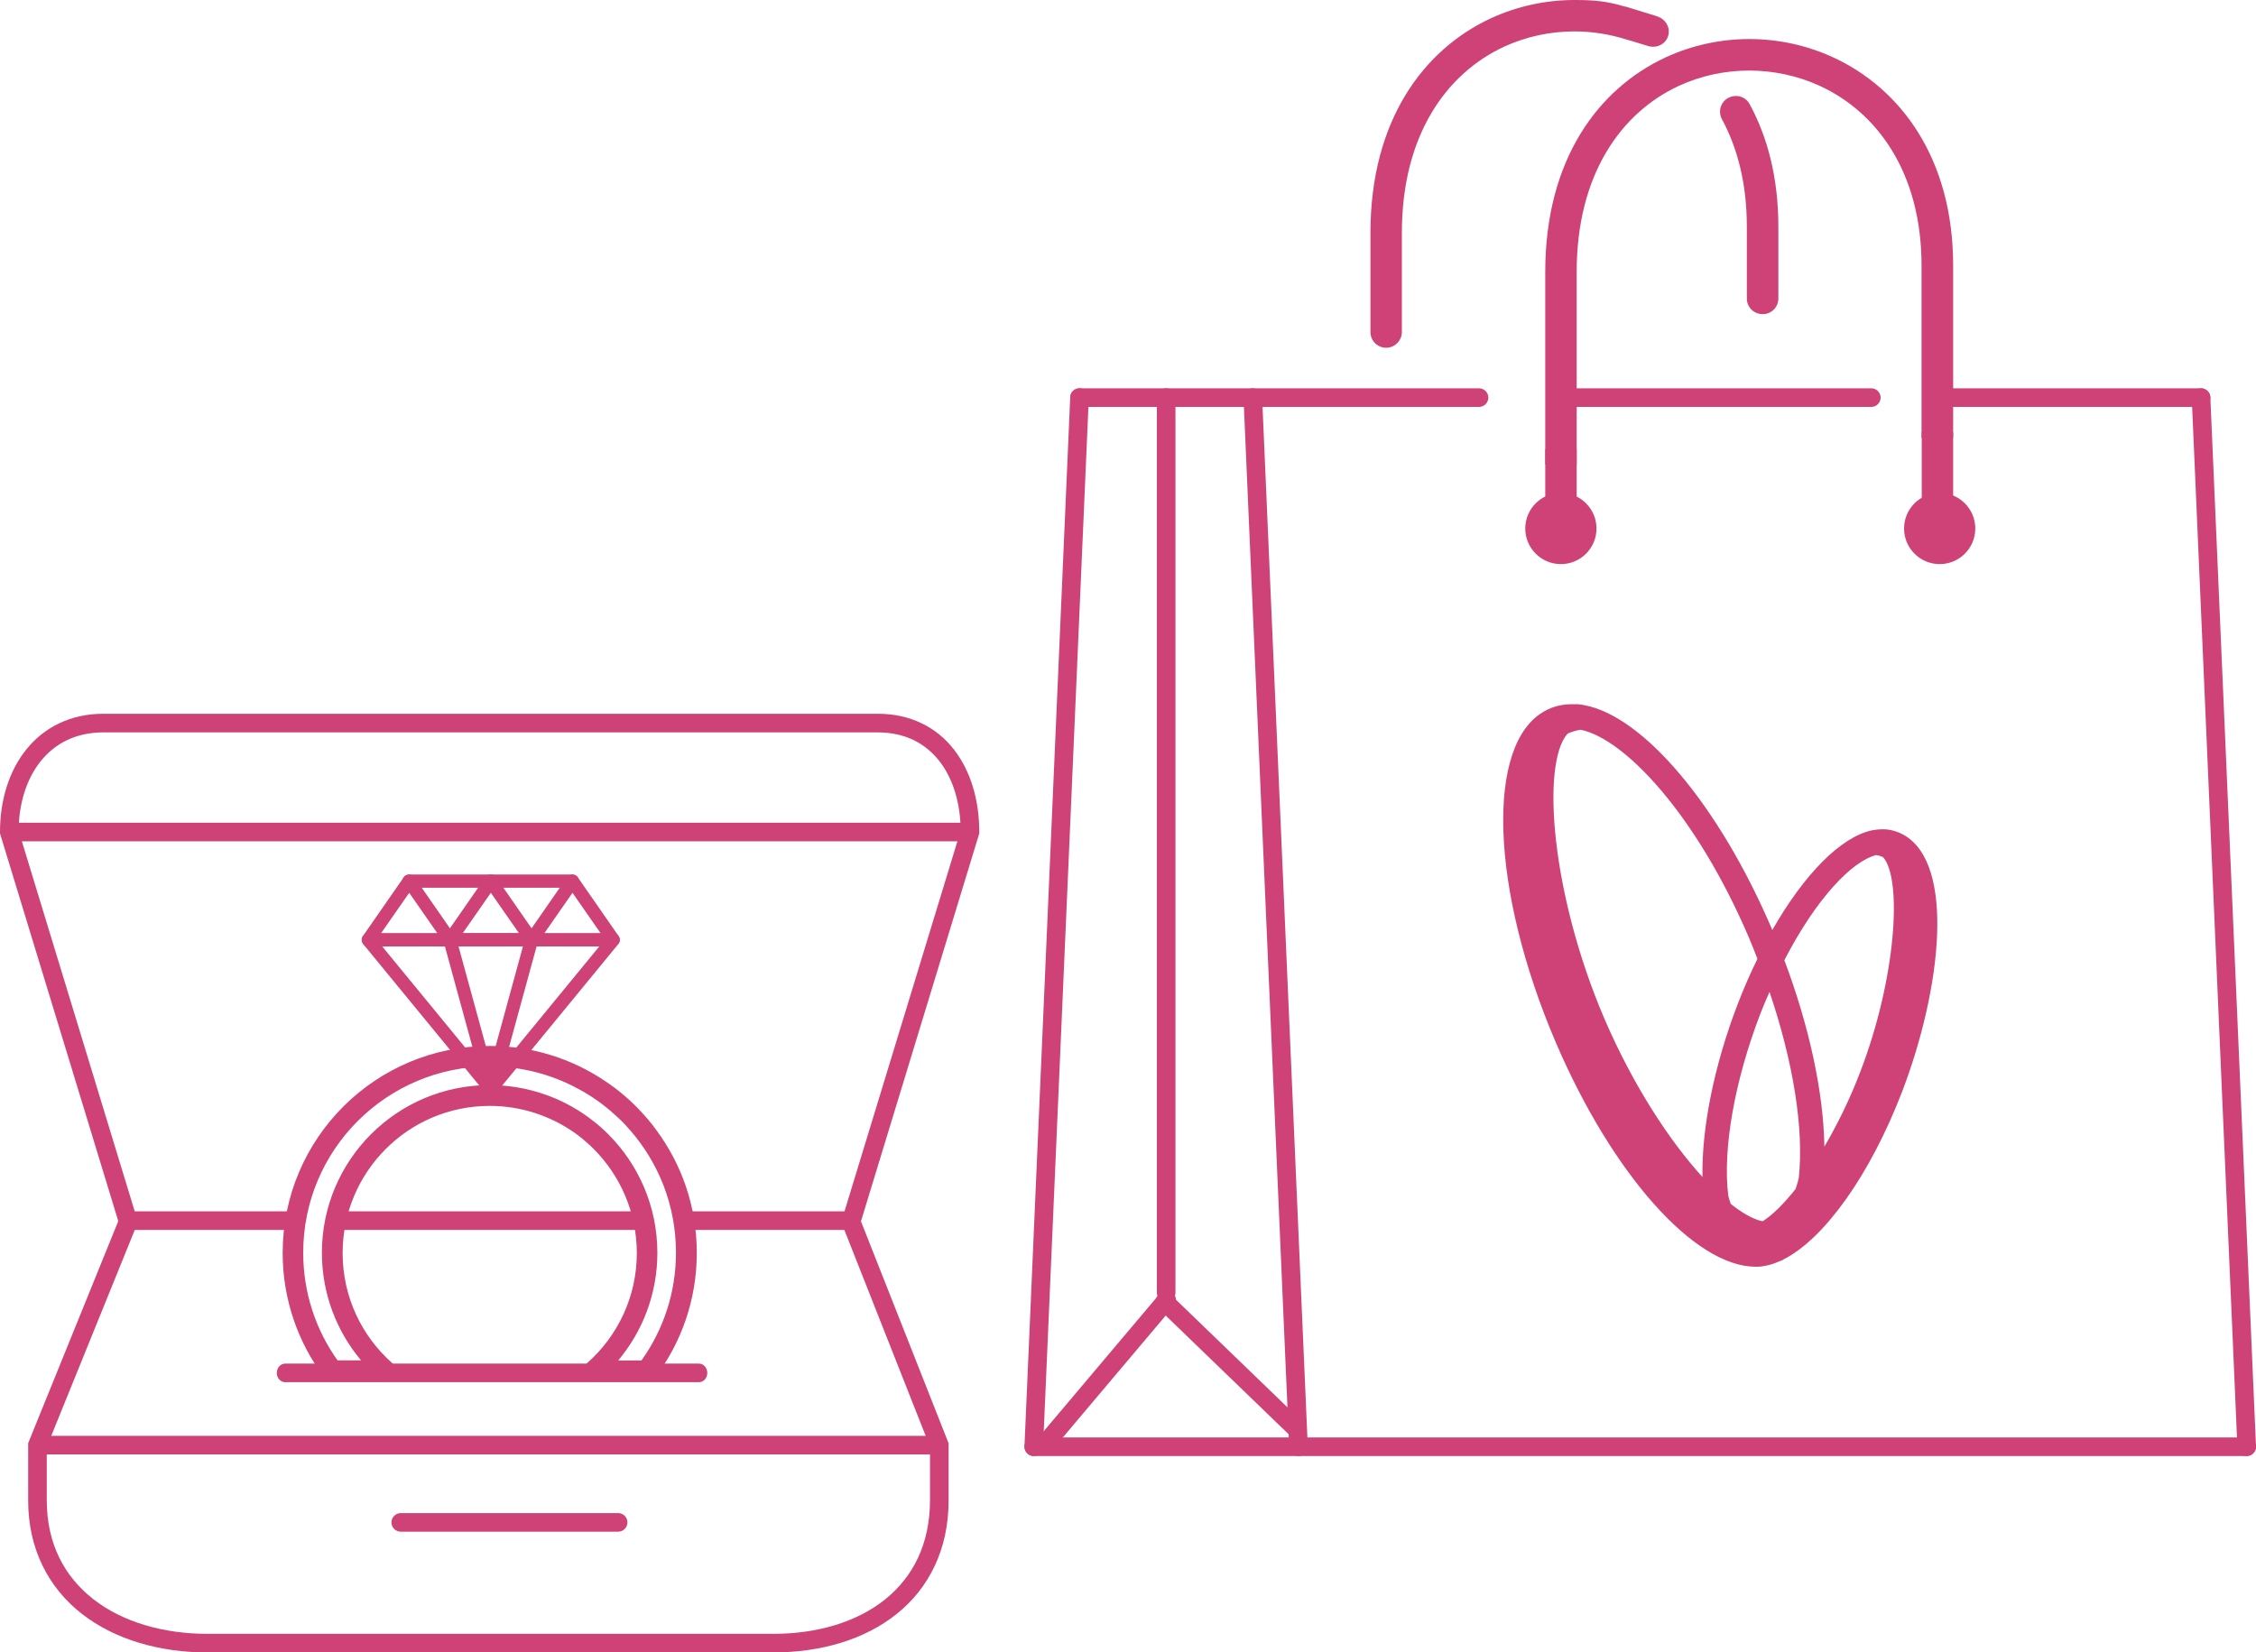
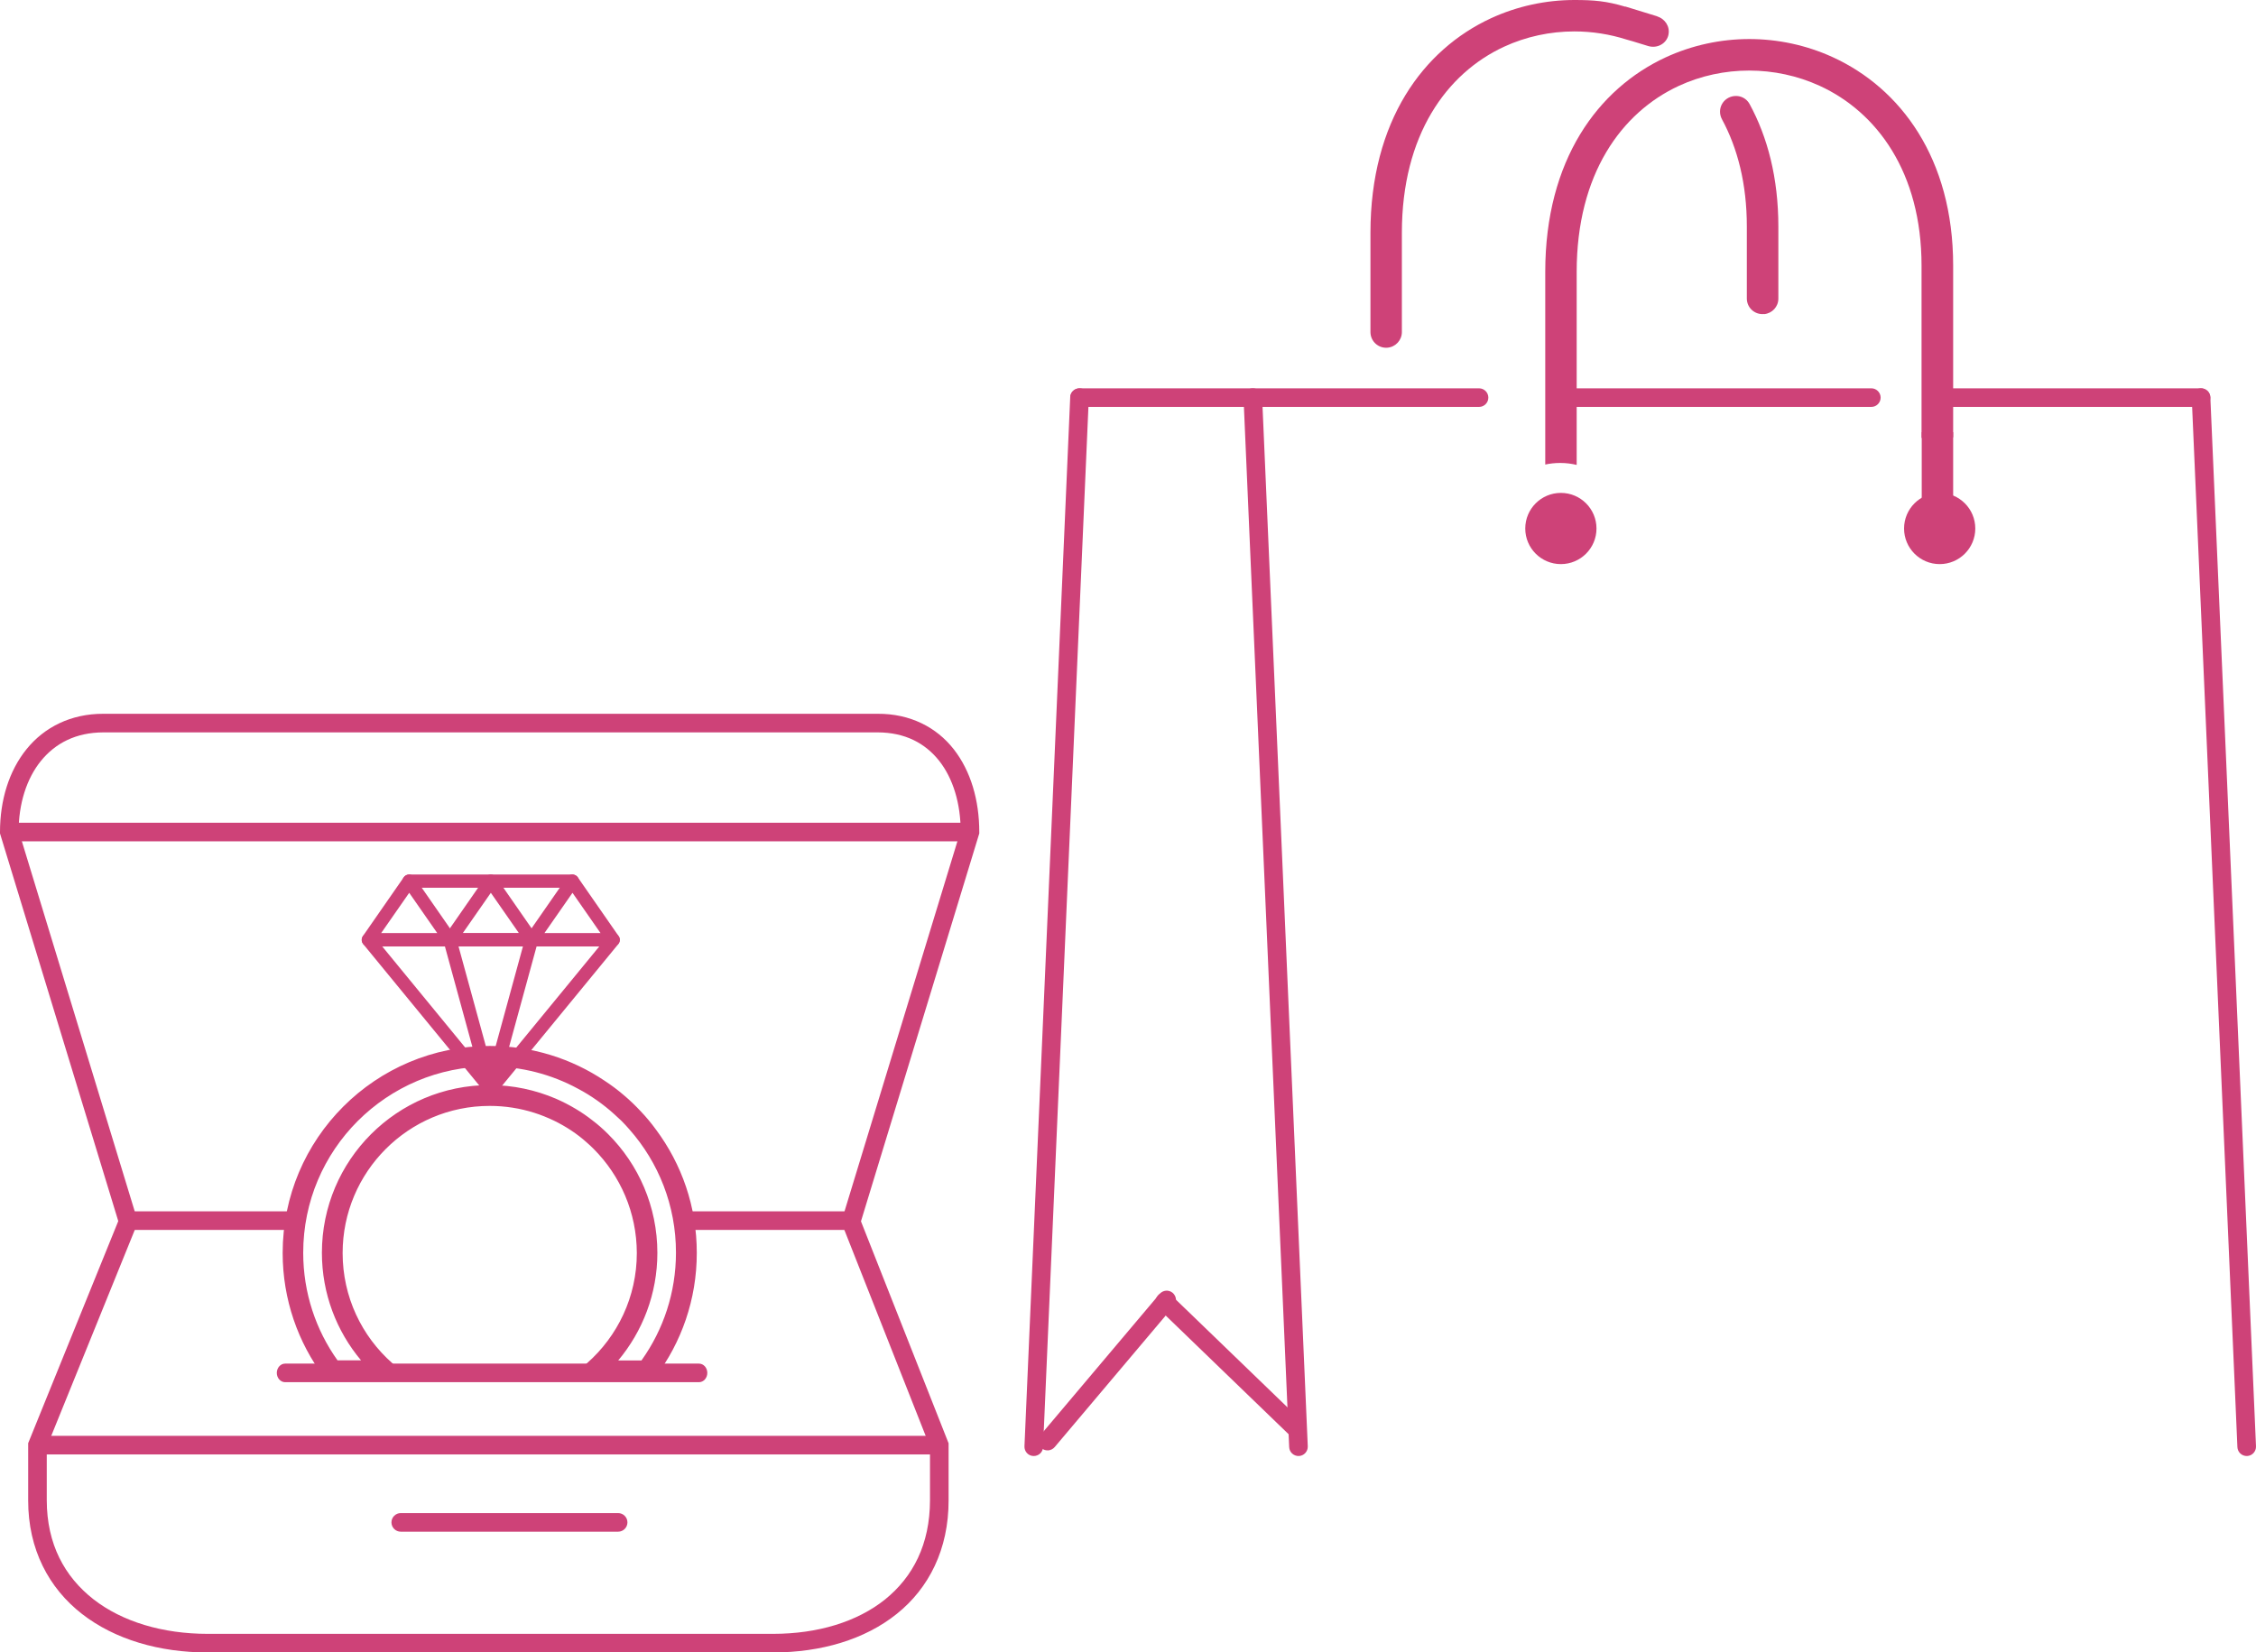
<svg xmlns="http://www.w3.org/2000/svg" width="242.63" height="177.75" version="1.1" viewBox="0 0 242.63 177.75">
  <defs>
    <style>.st0 {
   fill: none;
   }

   .st1 {
   clip-path: url(#clippath-1);
   }

   .st2 {
   fill: #ce4278;
   }

   .st3 {
   clip-path: url(#clippath);
   }</style>
    <clipPath id="clippath">
      <path class="st0" d="m196.11 170.96c-0.93-0.22-2.06-0.86-3.29-1.84-0.19-0.53-0.27-0.91-0.27-0.91-0.61-5.04 0.69-12.36 3.47-19.59 0.31-0.81 0.64-1.55 0.97-2.3 2.54 7.5 3.71 14.68 3.15 19.98 0 0-0.1 0.51-0.35 1.22-1.28 1.62-2.49 2.8-3.51 3.45h-0.17m2.47-28.05c3.44-6.68 7.29-10.67 9.88-11.32 0.22 0.02 0.65 0.16 0.76 0.24 2.05 2.37 1.41 12.99-2.49 23.13-1.13 2.95-2.47 5.65-3.84 7.99-0.09-5.78-1.6-12.86-4.3-20.04m-19.36 6.28c-5.7-13.31-6.82-27.37-3.98-30.64 0.23-0.17 1.12-0.42 1.44-0.44 4.65 0.96 12.35 8.94 18.11 22.42 0.32 0.74 0.6 1.48 0.89 2.22-0.76 1.55-1.48 3.19-2.14 4.91-2.53 6.6-3.87 13.32-3.77 18.56-3.52-3.86-7.44-9.8-10.55-17.03m-3.51-33.83c-1.02 0-2.01 0.24-2.88 0.72-6.42 3.48-5.9 19.15 1.17 35.68 6.1 14.21 14.93 24.11 21.49 24.11h0.14c0.37 0 0.75-0.06 1.14-0.15 0.18-0.04 0.36-0.09 0.54-0.15 0.24-0.08 0.48-0.17 0.72-0.28 0.11-0.05 0.24-0.07 0.36-0.14l0.08-0.06c4.37-2.2 9.29-9.01 12.77-18.05 4.23-11.07 5.75-24.53 0.14-27.64-0.68-0.37-1.44-0.59-2.25-0.59-0.36 0-0.73 0.04-1.1 0.11-3.4 0.71-7.34 4.76-10.75 10.73l-0.08-0.19c-5.64-13.16-13.73-22.8-20.15-24-0.46-0.09-0.9-0.13-1.35-0.13v0.03z" />
    </clipPath>
    <clipPath id="clippath-1">
-       <rect class="st0" x="57.93" y="115.37" width="323.54" height="130.41" />
-     </clipPath>
+       </clipPath>
  </defs>
  <path class="st2" d="m44 94.78-0.58-0.41-4.39 6.32c-0.15 0.22-0.17 0.5-0.05 0.73s0.36 0.38 0.63 0.38h8.78c0.26 0 0.51-0.15 0.63-0.38s0.11-0.52-0.05-0.73l-4.39-6.32c-0.13-0.19-0.35-0.3-0.58-0.3s-0.45 0.11-0.58 0.3l0.58 0.41-0.58 0.41 3.62 5.2h-6.06l3.62-5.2-0.58-0.41-0.58 0.41 0.58-0.41z" />
  <path class="st2" d="m52.78 94.78-0.58-0.41-4.39 6.32c-0.15 0.22-0.17 0.5-0.05 0.73s0.36 0.38 0.63 0.38h8.78c0.26 0 0.51-0.15 0.63-0.38s0.11-0.52-0.05-0.73l-4.39-6.32c-0.13-0.19-0.35-0.3-0.58-0.3s-0.45 0.11-0.58 0.3l0.58 0.41-0.58 0.41 3.62 5.2h-6.06l3.62-5.2-0.58-0.41-0.58 0.41 0.58-0.41z" />
  <path class="st2" d="m61.56 94.78-0.58-0.41-4.39 6.32c-0.15 0.22-0.17 0.5-0.05 0.73s0.36 0.38 0.63 0.38h8.78c0.26 0 0.51-0.15 0.63-0.38s0.11-0.52-0.05-0.73l-4.39-6.32c-0.13-0.19-0.35-0.3-0.58-0.3s-0.45 0.11-0.58 0.3l0.58 0.41-0.58 0.41 3.62 5.2h-6.06l3.62-5.2-0.58-0.41-0.58 0.41 0.58-0.41z" />
  <path class="st2" d="m61.56 94.07h-17.56c-0.39 0-0.71 0.32-0.71 0.71s0.32 0.71 0.71 0.71h17.56c0.39 0 0.71-0.32 0.71-0.71s-0.32-0.71-0.71-0.71" />
  <path class="st2" d="m39.61 101.1-0.55 0.45 13.17 16.05c0.14 0.16 0.34 0.26 0.55 0.26s0.41-0.09 0.55-0.26l13.17-16.05c0.17-0.21 0.21-0.51 0.09-0.75-0.12-0.25-0.37-0.41-0.64-0.41h-26.34c-0.27 0-0.52 0.16-0.64 0.41s-0.08 0.54 0.09 0.75l0.55-0.45v0.71h24.84l-11.67 14.22-12.62-15.38-0.55 0.45v0.71z" />
  <path class="st2" d="m48.39 101.1-0.68 0.19 4.39 16.05c0.08 0.31 0.37 0.52 0.68 0.52s0.6-0.21 0.68-0.52l4.39-16.05c0.06-0.21 0.01-0.44-0.12-0.62s-0.34-0.28-0.56-0.28h-8.78c-0.22 0-0.43 0.1-0.56 0.28s-0.18 0.41-0.12 0.62l0.68-0.19v0.71h7.85l-3.46 12.65-3.71-13.55-0.68 0.19v0.71z" />
  <path class="st2" d="m70.55 121.51c-0.5-0.69-1.05-1.35-1.64-1.97-0.56-0.6-1.16-1.18-1.8-1.72-0.66-0.57-1.36-1.09-2.09-1.57-3.53-2.37-7.78-3.74-12.35-3.74-12.3 0-22.27 9.96-22.27 22.27 0 5.01 1.66 9.64 4.45 13.36 0.21 0.28 0.54 0.45 0.89 0.45h5.73c0.46 0 0.88-0.29 1.04-0.73 0.17-0.43 0.04-0.92-0.31-1.22-3.29-2.9-5.35-7.13-5.35-11.85 0-4.37 1.77-8.33 4.64-11.2 2.86-2.86 6.8-4.63 11.18-4.63 1.67 0 3.28 0.26 4.79 0.74 0.73 0.23 1.44 0.52 2.13 0.85 0.64 0.31 1.25 0.66 1.84 1.05s1.15 0.82 1.67 1.29c0.26 0.23 0.51 0.45 0.75 0.7 2.86 2.87 4.63 6.82 4.64 11.2 0 4.72-2.08 8.96-5.36 11.85-0.35 0.31-0.47 0.8-0.31 1.22 0.17 0.44 0.58 0.73 1.04 0.73h5.74c0.34 0 0.67-0.17 0.88-0.45 2.8-3.72 4.46-8.35 4.46-13.36s-1.63-9.56-4.38-13.26zm-1.53 24.83h-2.53c2.62-3.13 4.21-7.17 4.21-11.57 0-4.99-2.03-9.52-5.3-12.78-0.52-0.52-1.08-1.02-1.68-1.47-0.58-0.46-1.18-0.87-1.82-1.25-0.67-0.4-1.37-0.76-2.1-1.08-2.2-0.94-4.6-1.47-7.14-1.47-9.96 0-18.04 8.07-18.04 18.04 0 4.4 1.58 8.44 4.21 11.57h-2.53c-2.33-3.27-3.69-7.26-3.69-11.57 0-5.55 2.24-10.55 5.87-14.18 3.64-3.63 8.64-5.87 14.18-5.87 3.43 0 6.66 0.86 9.48 2.39 0.73 0.38 1.43 0.82 2.1 1.29 0.63 0.45 1.24 0.93 1.81 1.45 0.27 0.24 0.53 0.48 0.79 0.73 0.31 0.31 0.59 0.62 0.87 0.94 3.11 3.53 4.99 8.15 4.99 13.23 0 4.31-1.36 8.3-3.69 11.57v0.03z" />
  <path class="st2" d="m75.17 146.68h-44.5c-0.5 0-0.9 0.45-0.9 1s0.4 1 0.9 1h44.5c0.5 0 0.9-0.45 0.9-1s-0.4-1-0.9-1" />
  <polyline class="st2" transform="translate(-6.68,-39.62)" points="20.46 171.92 38.09 171.92 38.09 169.92 20.46 169.92" />
  <path class="st2" d="m91.54 131.4 0.96 0.29 12.82-42.04v-0.15c0-3.41-0.91-6.56-2.75-8.91s-4.67-3.83-8.18-3.81h-83.27c-3.51-0.01-6.37 1.46-8.26 3.8-1.9 2.34-2.86 5.5-2.86 8.92v0.15l12.72 41.7-9.69 23.89v6.15c-0.01 5.28 2.24 9.46 5.79 12.22s8.34 4.14 13.51 4.14h60.81c5.17 0 9.87-1.39 13.31-4.15 3.45-2.76 5.58-6.95 5.57-12.21v-6.14l-9.56-24.22-0.93 0.37v1h0.74s0.22-0.71 0.22-0.71l-0.96-0.29v-1h-1.47l9.96 25.23v5.76c-0.01 4.73-1.83 8.23-4.82 10.65-3 2.41-7.24 3.71-12.06 3.71h-60.81c-4.82 0-9.18-1.3-12.28-3.72-3.1-2.43-5.01-5.92-5.02-10.64v-5.75l9.81-24.19-12.88-42.24-0.96 0.29h1c0-3.05 0.86-5.75 2.41-7.66 1.55-1.9 3.75-3.05 6.71-3.06h83.27c2.96 0.01 5.1 1.16 6.61 3.05 1.5 1.9 2.33 4.61 2.32 7.67h1l-0.96-0.29-12.78 41.9 0.96 0.29v-1 1z" />
  <polyline class="st2" transform="translate(-6.68,-39.62)" points="8.31 130.12 110.61 130.12 110.61 128.12 8.31 128.12" />
  <polyline class="st2" transform="translate(-6.68,-39.62)" points="11.14 196.07 107.71 196.07 107.71 194.07 11.14 194.07" />
-   <polyline class="st2" transform="translate(-6.68,-39.62)" points="43.11 171.92 75.54 171.92 75.54 169.92 43.11 169.92" />
  <polyline class="st2" transform="translate(-6.68,-39.62)" points="80.76 171.92 99.2 171.92 99.2 169.92 80.76 169.92" />
  <path class="st2" d="m43.1 164.76h23.38c0.55 0 1-0.45 1-1s-0.45-1-1-1h-23.38c-0.55 0-1 0.45-1 1s0.45 1 1 1" />
  <path class="st2" d="m115.1 42.73-4.92 112.85c-0.02 0.55 0.4 1.02 0.96 1.04 0.55 0.02 1.02-0.4 1.04-0.96l4.92-112.85c0.02-0.55-0.4-1.02-0.96-1.04-0.55-0.02-1.02 0.4-1.04 0.96" />
  <path class="st2" d="m133.74 42.81 4.91 112.85c0.02 0.55 0.49 0.98 1.04 0.96s0.98-0.49 0.96-1.04l-4.91-112.85c-0.02-0.55-0.49-0.98-1.04-0.96s-0.98 0.49-0.96 1.04" />
-   <path class="st2" d="m124.42 42.77v96.28c0 0.55 0.45 1 1 1s1-0.45 1-1v-96.28c0-0.55-0.45-1-1-1s-1 0.45-1 1" />
  <path class="st2" d="m235.72 42.81 4.91 112.85c0.02 0.55 0.49 0.98 1.04 0.96s0.98-0.49 0.96-1.04l-4.91-112.85c-0.02-0.55-0.49-0.98-1.04-0.96s-0.98 0.49-0.96 1.04" />
-   <path class="st2" d="m241.63 154.62h-130.45c-0.55 0-1 0.45-1 1s0.45 1 1 1h130.45c0.55 0 1-0.45 1-1s-0.45-1-1-1" />
  <path class="st2" d="m159.07 41.77h-42.97c-0.55 0-1 0.45-1 1s0.45 1 1 1h42.97c0.55 0 1-0.45 1-1s-0.45-1-1-1" />
  <path class="st2" d="m201.26 41.77h-33.39c-0.55 0-1 0.45-1 1s0.45 1 1 1h33.39c0.55 0 1-0.45 1-1s-0.45-1-1-1" />
  <path class="st2" d="m236.72 41.77h-27.4c-0.55 0-1 0.45-1 1s0.45 1 1 1h27.4c0.55 0 1-0.45 1-1s-0.45-1-1-1" />
  <path class="st2" d="m124.71 139.19-12.81 15.18c-0.36 0.42-0.3 1.05 0.12 1.41s1.05 0.3 1.41-0.12l12.81-15.18c0.36-0.42 0.3-1.05-0.12-1.41s-1.05-0.3-1.41 0.12" />
  <path class="st2" d="m140.15 153.01-14.19-13.7c-0.4-0.38-1.03-0.37-1.41 0.02s-0.37 1.03 0.02 1.41l14.19 13.7c0.4 0.38 1.03 0.37 1.41-0.02s0.37-1.03-0.02-1.41" />
  <path class="st2" d="m189.73 33.79c0.87-0.08 1.53-0.8 1.53-1.67v-7.75c0-5.23-1.16-9.63-3.1-13.19-0.31-0.57-0.94-0.91-1.59-0.85h-0.04c-1.23 0.13-1.92 1.42-1.33 2.51 1.67 3.09 2.67 6.93 2.67 11.52v7.75c0 0.99 0.85 1.76 1.83 1.67h0.03z" />
  <path class="st2" d="m178.25 1.76-3.45-1.06v0.02c-2.04-0.61-3.39-0.72-5.47-0.72-3.07 0-6.15 0.66-8.99 1.97-7.27 3.37-12.95 11.03-12.95 23.07v10.68c0 0.99 0.85 1.77 1.84 1.68 0.87-0.08 1.54-0.81 1.54-1.68v-10.68c0-10.53 4.82-17.15 10.98-20.01 2.38-1.1 4.98-1.65 7.57-1.65 1.91 0 3.81 0.3 5.63 0.88 0.2 0.06 0.43 0.13 0.67 0.19l1.63 0.5c0.98 0.3 1.99-0.26 2.19-1.21v-0.02c0.18-0.84-0.35-1.69-1.21-1.95h0.02z" />
  <path class="st2" d="m206.68 47.11c0.56-0.14 1.16-0.22 1.81-0.22 0.56 0 1.08 0.06 1.57 0.16v-18.48c0-11.56-5.68-19.09-12.95-22.42-2.84-1.3-5.92-1.95-8.98-1.95s-6.15 0.66-8.99 1.97c-7.27 3.37-12.95 11.03-12.95 23.07v20.73c0.5-0.11 1.04-0.17 1.62-0.17 0.63 0 1.21 0.08 1.76 0.21v-20.76c0-10.53 4.82-17.15 10.98-20.01 2.38-1.1 4.98-1.65 7.57-1.65s5.2 0.55 7.58 1.64c6.15 2.82 10.96 9.3 10.96 19.35v18.55z" />
  <circle class="st2" cx="167.87" cy="56.85" r="3.83" />
  <circle class="st2" cx="208.61" cy="56.85" r="3.83" />
  <g class="st3" transform="translate(-6.68,-39.62)" clip-path="url(#clippath)">
    <g class="st1" clip-path="url(#clippath-1)">
      <rect class="st2" x="166.42" y="115.37" width="50.58" height="60.52" />
    </g>
  </g>
-   <rect class="st2" x="166.19" y="48.31" width="3.38" height="7.5" />
  <rect class="st2" x="206.68" y="46.49" width="3.38" height="7.5" />
</svg>